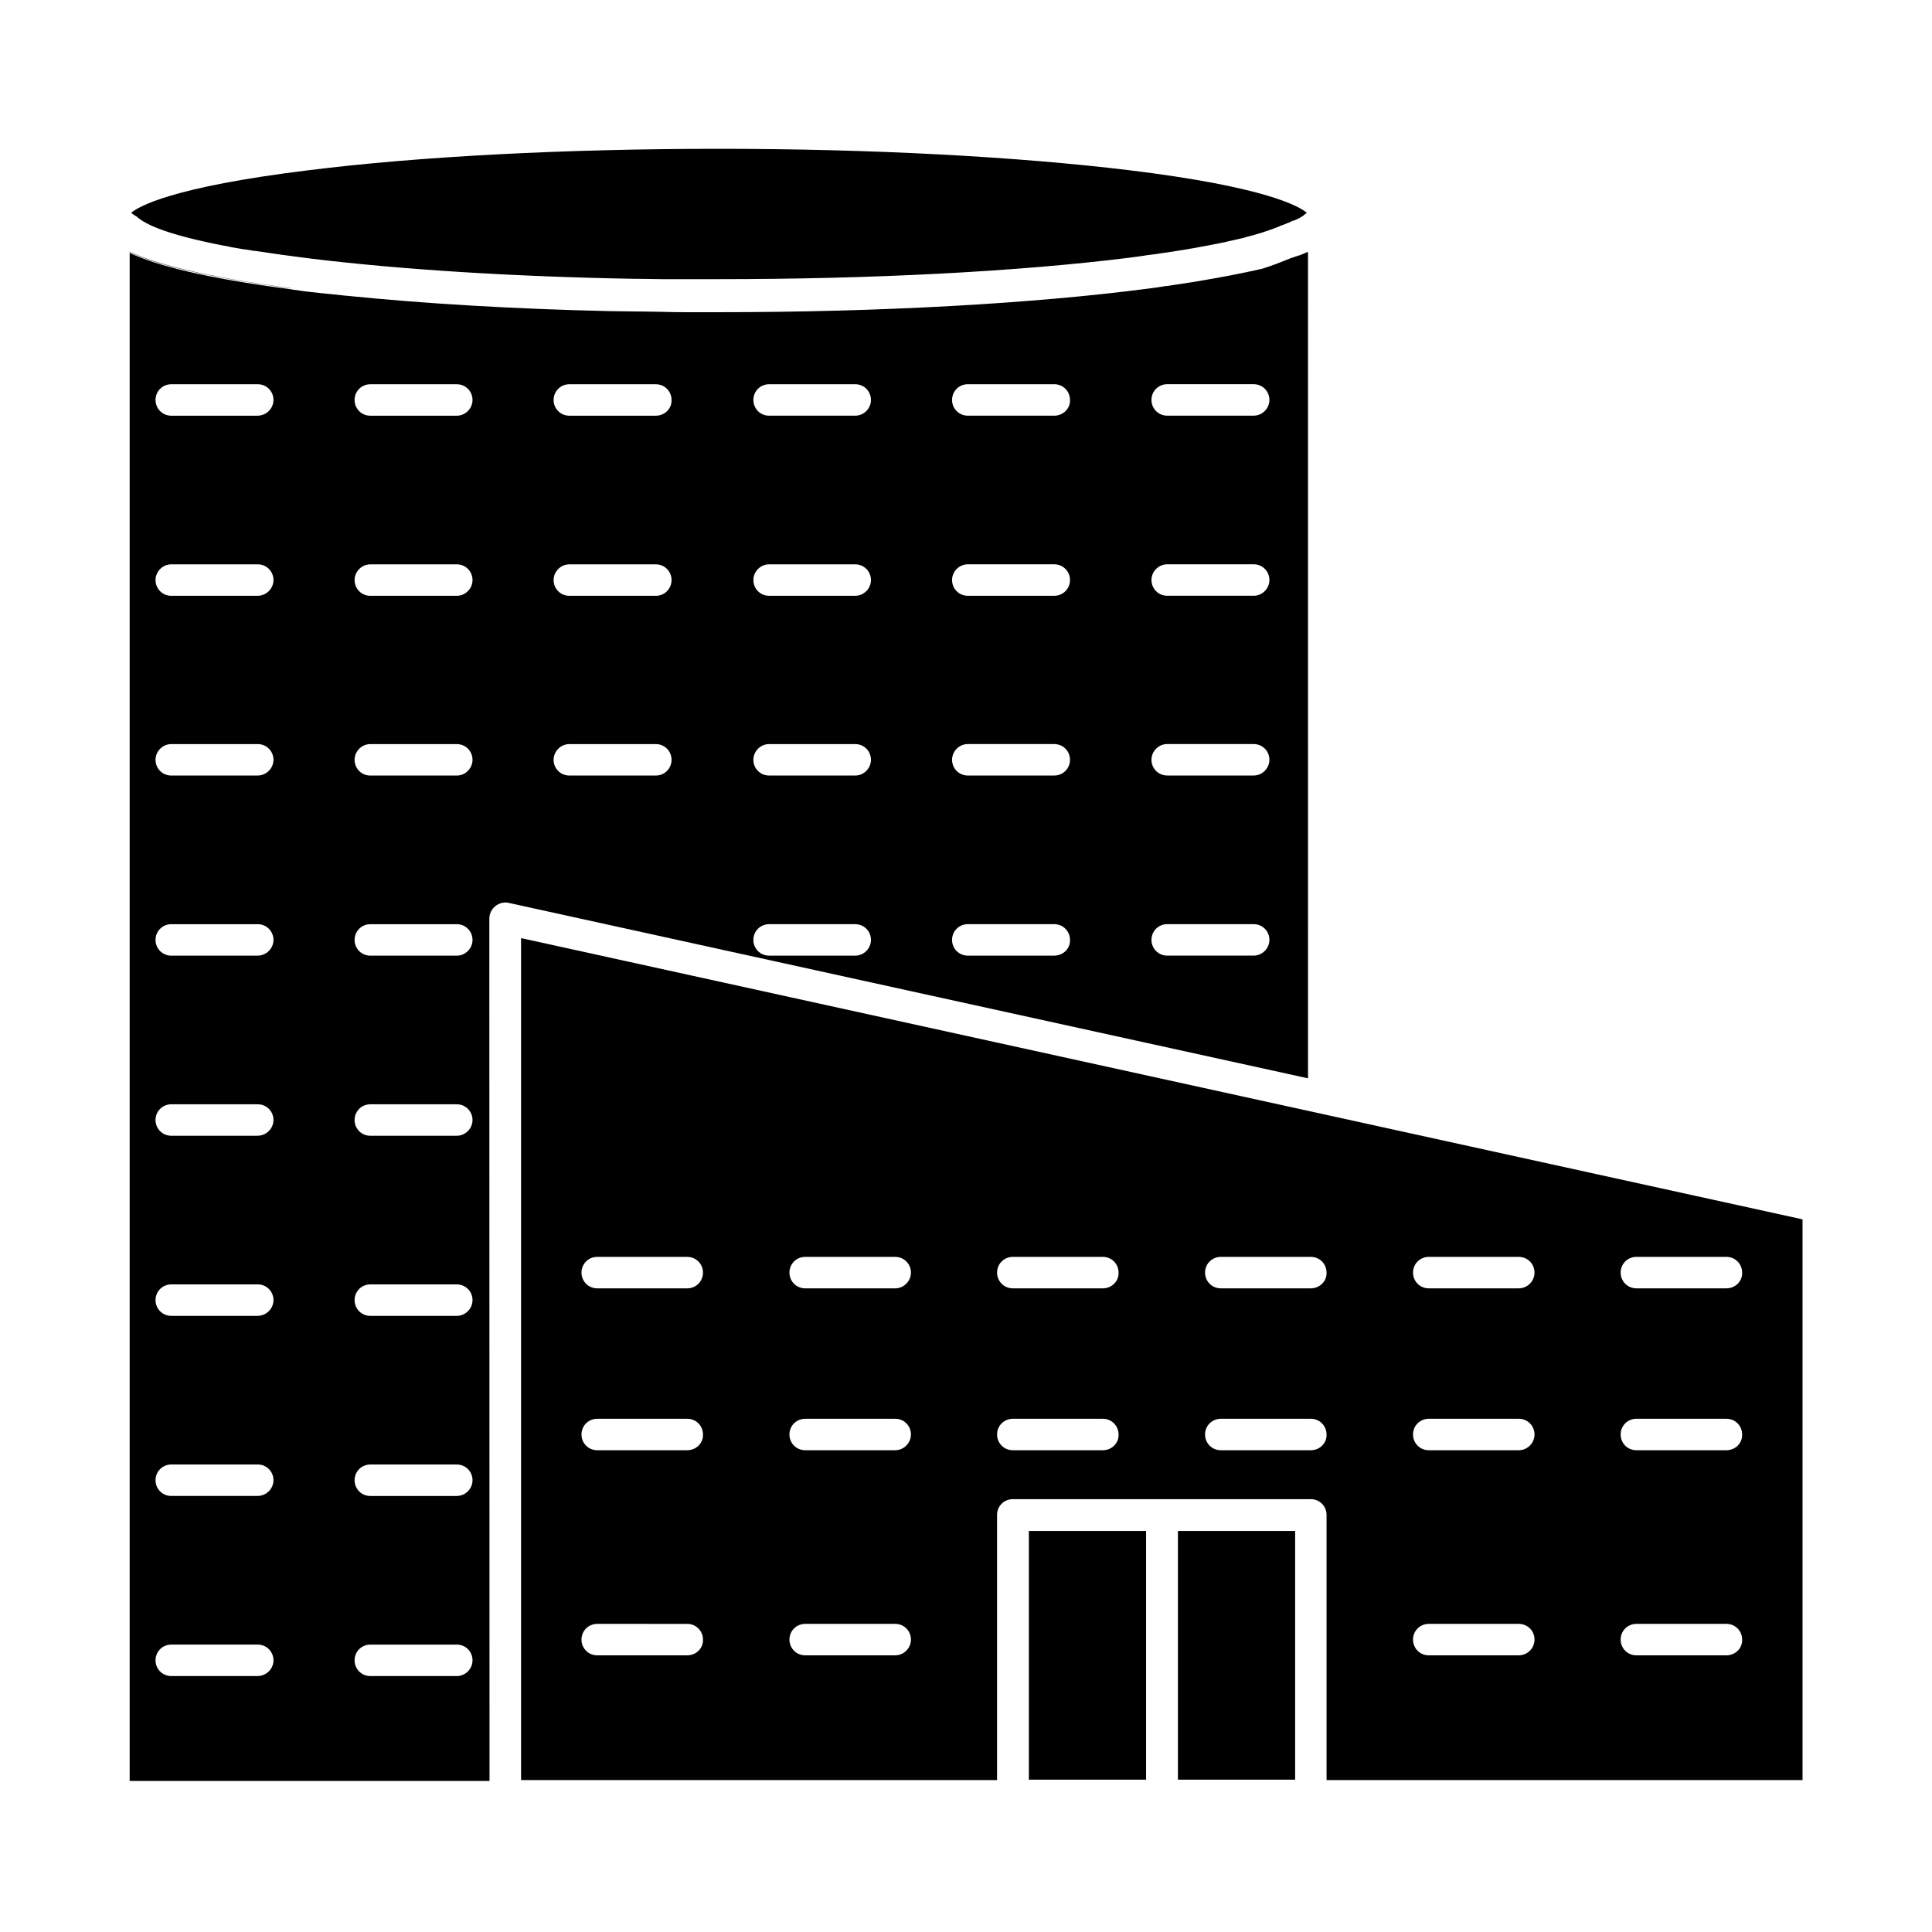
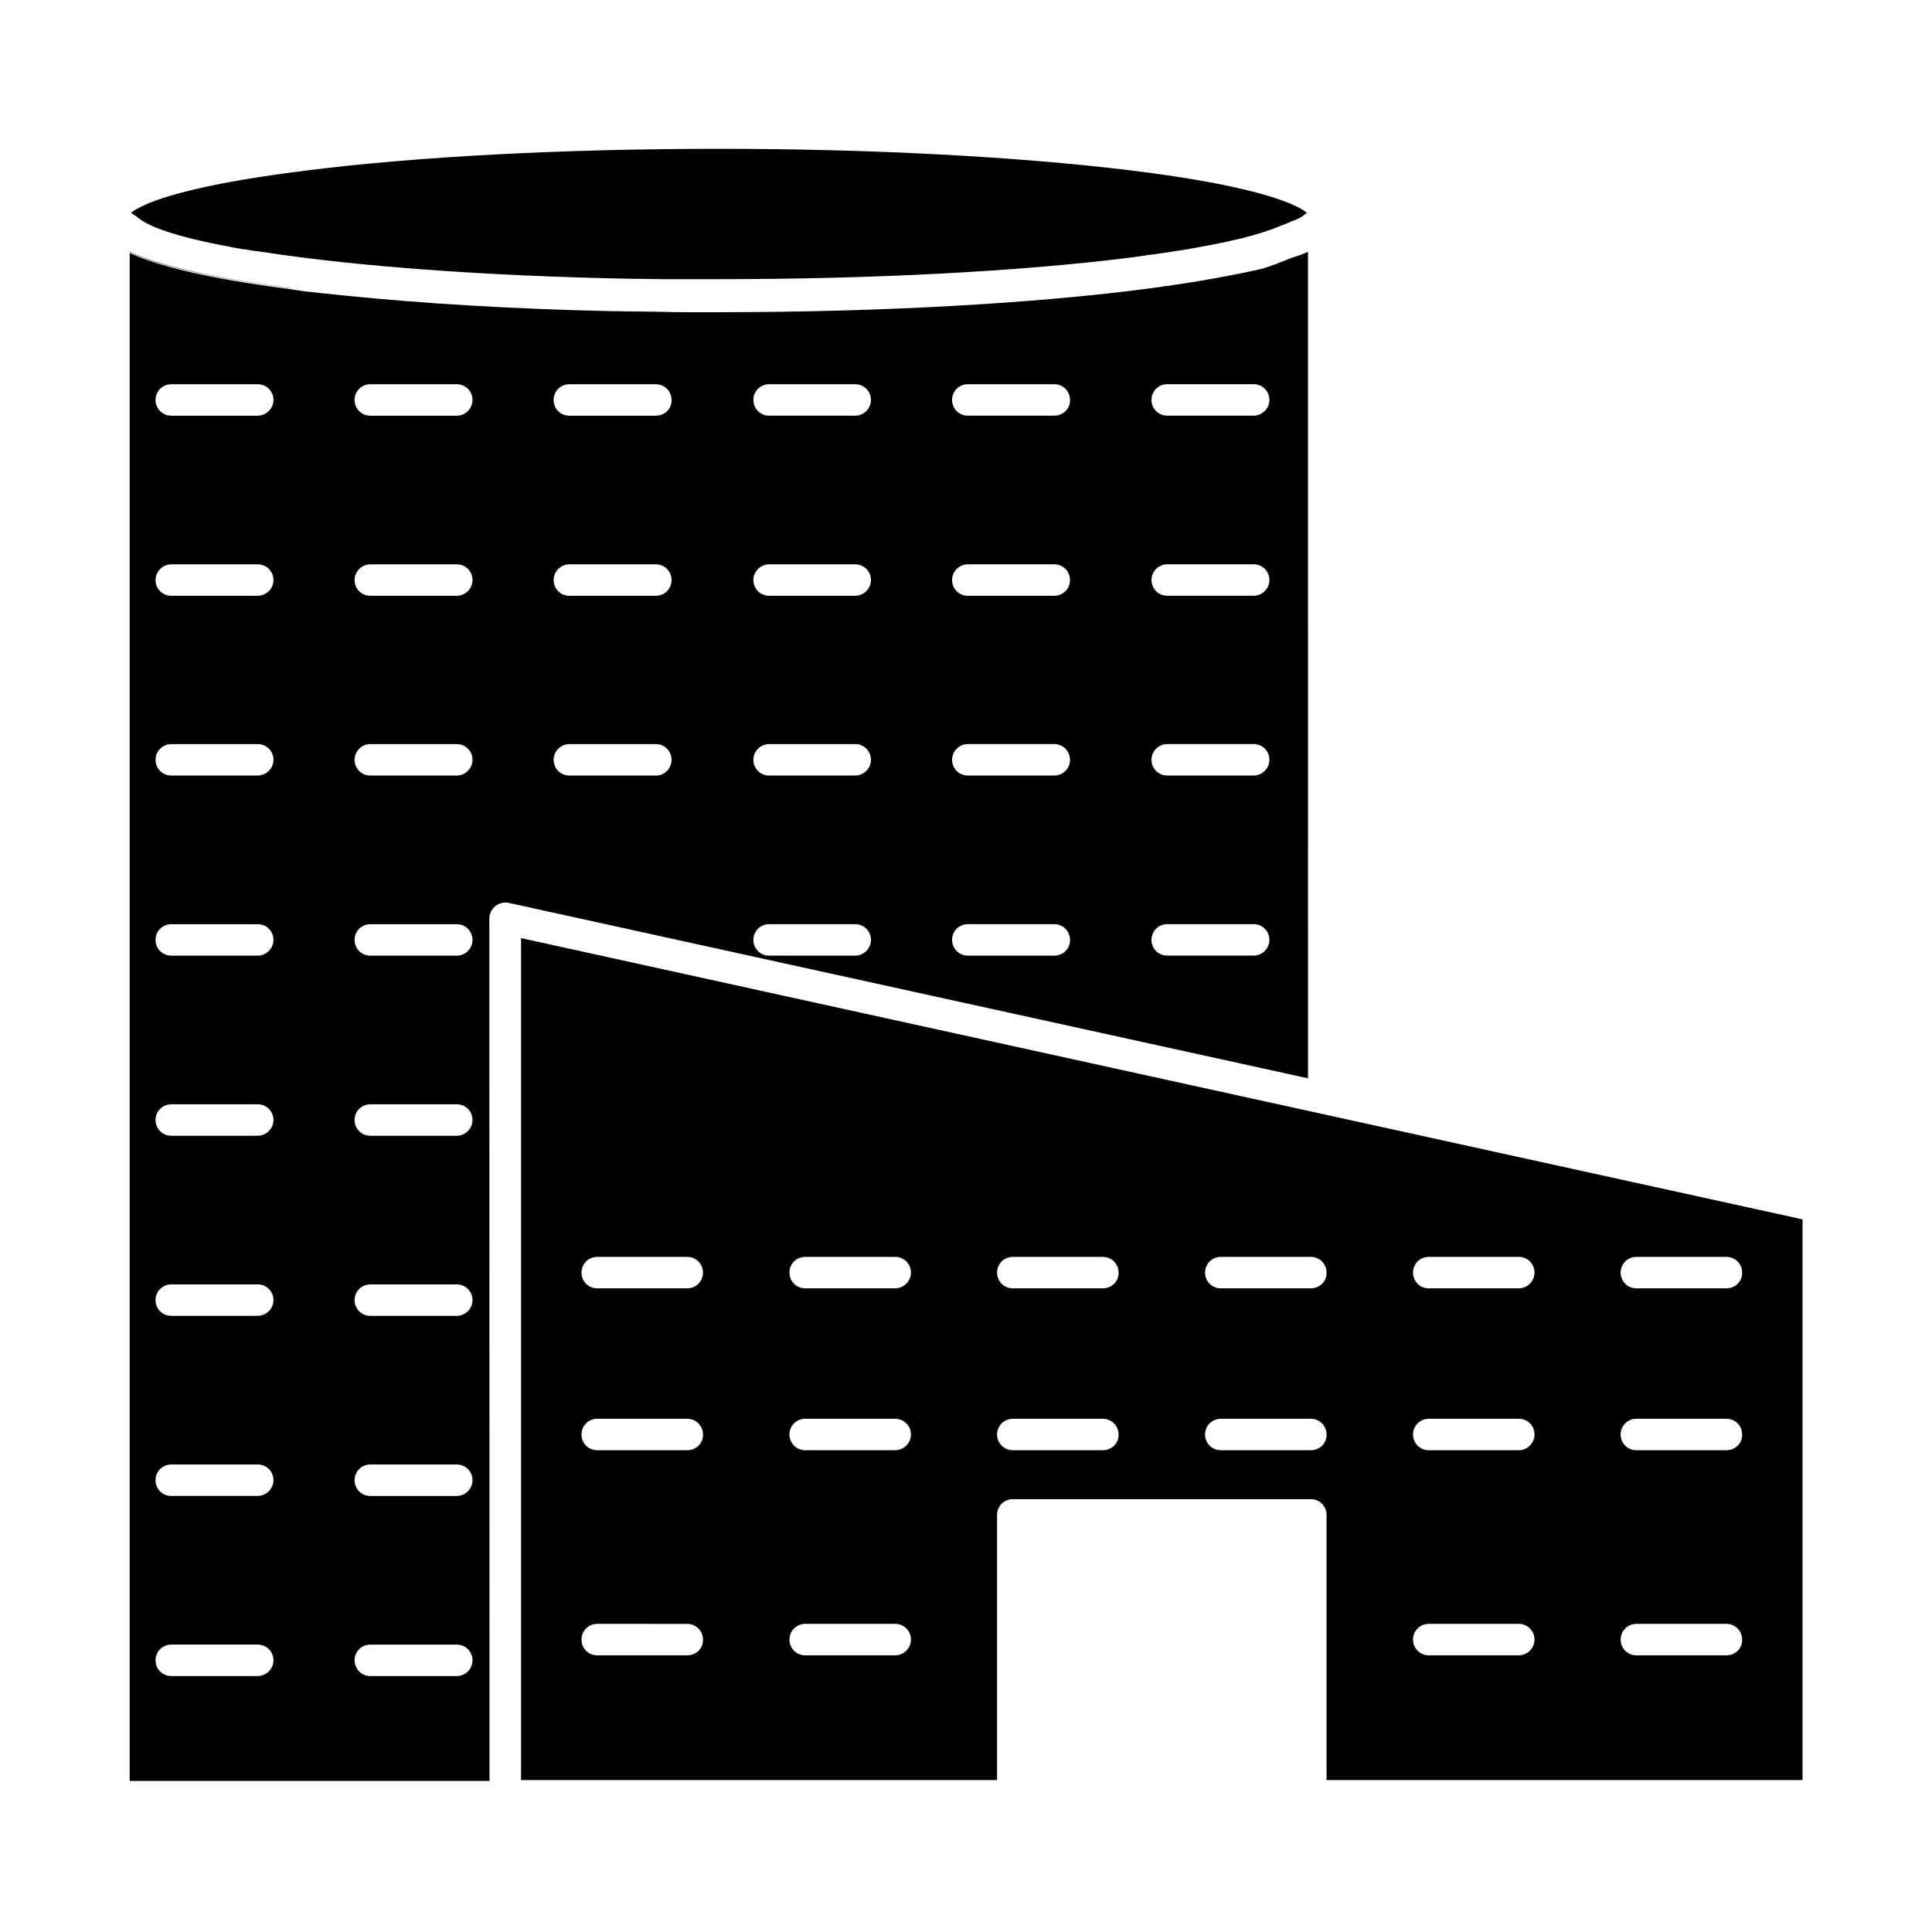
<svg xmlns="http://www.w3.org/2000/svg" fill="#000000" width="800px" height="800px" version="1.1" viewBox="144 144 512 512">
  <g>
    <path d="m493.94 439.11-211.85-46.5v223.12h126.14v-70.27c0-2.367 1.895-4.168 4.168-4.168h78.984c2.367 0 4.168 1.895 4.168 4.168v70.27h126.14v-148.59zm-167.81 143.57h-23.863c-2.367 0-4.168-1.895-4.168-4.168 0-2.367 1.895-4.168 4.168-4.168l23.863 0.004c2.367 0 4.168 1.895 4.168 4.168 0.094 2.269-1.801 4.164-4.168 4.164zm0-54.355h-23.863c-2.367 0-4.168-1.895-4.168-4.168 0-2.367 1.895-4.168 4.168-4.168h23.863c2.367 0 4.168 1.895 4.168 4.168 0.094 2.273-1.801 4.168-4.168 4.168zm0-42.902h-23.863c-2.367 0-4.168-1.895-4.168-4.168 0-2.367 1.895-4.168 4.168-4.168l23.863 0.004c2.367 0 4.168 1.895 4.168 4.168-0.004 2.269-1.801 4.164-4.168 4.164zm55.113 97.258h-23.863c-2.367 0-4.168-1.895-4.168-4.168 0-2.367 1.895-4.168 4.168-4.168h23.863c2.367 0 4.168 1.895 4.168 4.168 0 2.273-1.895 4.168-4.168 4.168zm0-54.355h-23.863c-2.367 0-4.168-1.895-4.168-4.168 0-2.367 1.895-4.168 4.168-4.168h23.863c2.367 0 4.168 1.895 4.168 4.168 0 2.273-1.895 4.168-4.168 4.168zm0-42.902h-23.863c-2.367 0-4.168-1.895-4.168-4.168 0-2.367 1.895-4.168 4.168-4.168h23.863c2.367 0 4.168 1.895 4.168 4.168s-1.895 4.168-4.168 4.168zm55.023 42.902h-23.863c-2.367 0-4.168-1.895-4.168-4.168 0-2.367 1.895-4.168 4.168-4.168h23.863c2.367 0 4.168 1.895 4.168 4.168 0.094 2.273-1.801 4.168-4.168 4.168zm0-42.902h-23.863c-2.367 0-4.168-1.895-4.168-4.168 0-2.367 1.895-4.168 4.168-4.168h23.863c2.367 0 4.168 1.895 4.168 4.168 0.094 2.273-1.801 4.168-4.168 4.168zm55.117 42.902h-23.863c-2.367 0-4.168-1.895-4.168-4.168 0-2.367 1.895-4.168 4.168-4.168h23.863c2.367 0 4.168 1.895 4.168 4.168 0.094 2.273-1.801 4.168-4.168 4.168zm0-42.902h-23.863c-2.367 0-4.168-1.895-4.168-4.168 0-2.367 1.895-4.168 4.168-4.168h23.863c2.367 0 4.168 1.895 4.168 4.168 0.094 2.273-1.801 4.168-4.168 4.168zm55.113 97.258h-23.863c-2.367 0-4.168-1.895-4.168-4.168 0-2.367 1.895-4.168 4.168-4.168h23.863c2.367 0 4.168 1.895 4.168 4.168 0 2.273-1.895 4.168-4.168 4.168zm0-54.355h-23.863c-2.367 0-4.168-1.895-4.168-4.168 0-2.367 1.895-4.168 4.168-4.168h23.863c2.367 0 4.168 1.895 4.168 4.168 0 2.273-1.895 4.168-4.168 4.168zm0-42.902h-23.863c-2.367 0-4.168-1.895-4.168-4.168 0-2.367 1.895-4.168 4.168-4.168h23.863c2.367 0 4.168 1.895 4.168 4.168s-1.895 4.168-4.168 4.168zm55.023 97.258h-23.863c-2.367 0-4.168-1.895-4.168-4.168 0-2.367 1.895-4.168 4.168-4.168h23.863c2.367 0 4.168 1.895 4.168 4.168 0.094 2.273-1.801 4.168-4.168 4.168zm0-54.355h-23.863c-2.367 0-4.168-1.895-4.168-4.168 0-2.367 1.895-4.168 4.168-4.168h23.863c2.367 0 4.168 1.895 4.168 4.168 0.094 2.273-1.801 4.168-4.168 4.168zm0-42.902h-23.863c-2.367 0-4.168-1.895-4.168-4.168 0-2.367 1.895-4.168 4.168-4.168h23.863c2.367 0 4.168 1.895 4.168 4.168 0.094 2.273-1.801 4.168-4.168 4.168z" />
    <path d="m203.11 209.08h0.094c0.566 0.094 1.23 0.188 1.895 0.379 0.188 0 0.379 0.094 0.473 0.094 0.566 0.094 1.137 0.188 1.703 0.285 0.379 0.094 0.664 0.094 1.043 0.188 0.285 0 0.566 0.094 0.852 0.094 0.758 0.094 1.516 0.285 2.273 0.379h0.285c4.262 0.664 8.996 1.324 14.301 1.988 23.961 2.938 53.887 4.828 85.895 5.398h0.852c2.18 0 4.356 0.094 6.629 0.094h2.559 4.926 7.574c40.531 0 79.172-1.988 108.81-5.684 1.23-0.188 2.367-0.285 3.504-0.473 0.379-0.094 0.758-0.094 1.137-0.188 0.758-0.094 1.516-0.188 2.273-0.285 0.379-0.094 0.852-0.094 1.23-0.188 0.664-0.094 1.324-0.188 1.988-0.285 0.379-0.094 0.852-0.094 1.23-0.188 0.566-0.094 1.23-0.188 1.801-0.285 0.379-0.094 0.852-0.094 1.23-0.188 0.566-0.094 1.137-0.188 1.609-0.285 0.379-0.094 0.758-0.094 1.137-0.188 0.566-0.094 1.043-0.188 1.516-0.285 0.379-0.094 0.758-0.094 1.043-0.188 0.473-0.094 1.043-0.188 1.516-0.285 0.285-0.094 0.664-0.094 0.945-0.188 0.473-0.094 1.043-0.188 1.516-0.285 0.285-0.094 0.566-0.094 0.852-0.188 0.566-0.094 1.137-0.188 1.703-0.379 0.188 0 0.285-0.094 0.473-0.094 0.664-0.188 1.422-0.285 2.082-0.473 0.094 0 0.285-0.094 0.379-0.094 0.473-0.094 1.043-0.188 1.516-0.379 0.188-0.094 0.379-0.094 0.664-0.188 0.379-0.094 0.758-0.188 1.137-0.285 0.188-0.094 0.473-0.094 0.664-0.188 0.379-0.094 0.664-0.188 0.945-0.285 0.188-0.094 0.473-0.094 0.664-0.188 0.285-0.094 0.566-0.188 0.852-0.285 0.188-0.094 0.379-0.094 0.566-0.188 0.285-0.094 0.566-0.188 0.852-0.285 0.188-0.094 0.379-0.094 0.566-0.188 0.285-0.094 0.473-0.188 0.758-0.285 0.188-0.094 0.379-0.094 0.473-0.188 0.285-0.094 0.473-0.188 0.758-0.285 0.094-0.094 0.285-0.094 0.379-0.188 0.285-0.094 0.473-0.188 0.758-0.285 0.094 0 0.188-0.094 0.285-0.094 0.285-0.094 0.566-0.188 0.852-0.379h0.094c0.285-0.094 0.566-0.188 0.852-0.379 0.094 0 0.188-0.094 0.188-0.094 0.188-0.094 0.379-0.188 0.566-0.188 0.094 0 0.188-0.094 0.285-0.094 0.094-0.094 0.285-0.094 0.379-0.188 0.094 0 0.188-0.094 0.285-0.094 0.094-0.094 0.188-0.094 0.379-0.188 0.094 0 0.188-0.094 0.188-0.094 0.094-0.094 0.188-0.094 0.285-0.188 0.094 0 0.094-0.094 0.188-0.094 0.094-0.094 0.188-0.094 0.285-0.188 0.094 0 0.094-0.094 0.188-0.094 0.094-0.094 0.188-0.094 0.188-0.188l0.094-0.094c0.094-0.094 0.094-0.094 0.188-0.094l0.281-0.281h0.094l0.188-0.188c-1.895-1.609-10.512-6.82-46.973-11.27-29.641-3.598-68.281-5.684-108.81-5.684s-79.266 1.988-108.81 5.684c-36.363 4.449-45.078 9.66-46.973 11.27 0.285 0.285 0.758 0.566 1.516 1.043 2.582 2.328 8.832 4.887 22.848 7.633z" />
-     <path d="m456.16 549.72h31.062v65.91h-31.062z" />
-     <path d="m416.66 549.72h31.062v65.91h-31.062z" />
    <path d="m490.63 210.79h-0.094c-0.094 0-0.188 0.094-0.285 0.094-0.094 0.094-0.285 0.094-0.379 0.188-0.094 0-0.188 0.094-0.285 0.094-0.094 0.094-0.285 0.094-0.379 0.188-0.094 0-0.188 0.094-0.285 0.094-0.188 0.094-0.285 0.094-0.473 0.188-0.094 0-0.188 0.094-0.379 0.094-0.188 0.094-0.285 0.094-0.473 0.188-0.094 0-0.285 0.094-0.379 0.094-0.188 0.094-0.285 0.094-0.473 0.188-0.094 0.094-0.285 0.094-0.379 0.094-0.188 0.094-0.285 0.094-0.473 0.188-0.094 0.094-0.285 0.094-0.473 0.188s-0.285 0.094-0.473 0.188-0.285 0.094-0.473 0.188-0.285 0.094-0.473 0.188-0.285 0.094-0.473 0.188-0.285 0.094-0.473 0.188-0.379 0.094-0.473 0.188c-0.188 0.094-0.285 0.094-0.473 0.188s-0.379 0.094-0.566 0.188-0.379 0.094-0.473 0.188c-0.188 0.094-0.379 0.094-0.566 0.188s-0.379 0.094-0.566 0.188-0.379 0.094-0.566 0.188-0.379 0.094-0.566 0.188-0.379 0.094-0.664 0.188c-0.188 0-0.379 0.094-0.566 0.094-0.188 0.094-0.473 0.094-0.664 0.188-0.188 0-0.379 0.094-0.566 0.094-0.188 0.094-0.473 0.094-0.758 0.188-0.188 0-0.379 0.094-0.566 0.094-0.285 0.094-0.473 0.094-0.758 0.188-0.188 0-0.379 0.094-0.566 0.094-0.285 0.094-0.566 0.094-0.852 0.188-0.188 0-0.379 0.094-0.566 0.094-0.285 0.094-0.566 0.094-0.852 0.188-0.188 0-0.379 0.094-0.566 0.094-0.285 0.094-0.566 0.094-0.852 0.188-0.188 0-0.379 0.094-0.566 0.094-0.285 0.094-0.664 0.094-0.945 0.188-0.188 0-0.379 0.094-0.566 0.094-0.285 0.094-0.664 0.094-0.945 0.188-0.188 0-0.379 0.094-0.566 0.094-0.379 0.094-0.664 0.094-1.043 0.188-0.188 0-0.379 0.094-0.566 0.094-0.379 0.094-0.664 0.094-1.043 0.188-0.188 0-0.379 0.094-0.566 0.094-0.379 0.094-0.758 0.094-1.043 0.188-0.188 0-0.379 0.094-0.566 0.094-0.379 0.094-0.758 0.094-1.137 0.188-0.188 0-0.379 0.094-0.566 0.094-0.473 0.094-0.852 0.094-1.324 0.188-0.188 0-0.285 0.094-0.473 0.094-0.473 0.094-0.852 0.094-1.324 0.188-0.188 0-0.379 0.094-0.566 0.094-0.473 0.094-0.852 0.094-1.324 0.188-0.188 0-0.379 0.094-0.566 0.094-0.566 0.094-1.043 0.188-1.609 0.188-0.094 0-0.188 0-0.379 0.094-0.664 0.094-1.324 0.188-1.988 0.285-0.664 0.094-1.422 0.188-2.082 0.285-30.492 3.977-70.93 6.25-113.93 6.25h-7.387-0.285c-2.367 0-4.734 0-7.102-0.094-1.895 0-3.789-0.094-5.684-0.094h-1.324c-2.18 0-4.449-0.094-6.629-0.094h-0.285c-25.379-0.566-49.246-1.988-69.699-4.07h-0.094c-1.801-0.188-3.598-0.379-5.398-0.566h-0.188c-1.703-0.188-3.504-0.379-5.113-0.566-1.137-0.188-2.273-0.285-3.41-0.473-0.379-0.094-0.758-0.094-1.137-0.188-22.445-2.938-35.133-6.25-42.238-9.566v404.94h95.363l-0.051-228.53c0-1.23 0.566-2.461 1.609-3.316 0.945-0.758 2.273-1.137 3.504-0.852l211.85 46.5zm-278.42 377.38h-22.824c-2.367 0-4.168-1.895-4.168-4.168 0-2.367 1.895-4.168 4.168-4.168h22.918c2.367 0 4.168 1.895 4.168 4.168 0 2.277-1.895 4.168-4.262 4.168zm0-47.727h-22.824c-2.367 0-4.168-1.895-4.168-4.168 0-2.367 1.895-4.168 4.168-4.168h22.918c2.367 0 4.168 1.895 4.168 4.168 0 2.273-1.895 4.168-4.262 4.168zm0-47.73h-22.824c-2.367 0-4.168-1.895-4.168-4.168 0-2.367 1.895-4.168 4.168-4.168h22.918c2.367 0 4.168 1.895 4.168 4.168 0 2.273-1.895 4.168-4.262 4.168zm0-47.73h-22.824c-2.367 0-4.168-1.895-4.168-4.168 0-2.367 1.895-4.168 4.168-4.168h22.918c2.367 0 4.168 1.895 4.168 4.168s-1.895 4.168-4.262 4.168zm0-47.727h-22.824c-2.367 0-4.168-1.895-4.168-4.168 0-2.367 1.895-4.168 4.168-4.168h22.918c2.367 0 4.168 1.895 4.168 4.168 0 2.273-1.895 4.168-4.262 4.168zm0-47.73h-22.824c-2.367 0-4.168-1.895-4.168-4.168 0-2.273 1.895-4.168 4.168-4.168h22.918c2.367 0 4.168 1.895 4.168 4.168 0 2.273-1.895 4.168-4.262 4.168zm0-47.637h-22.824c-2.367 0-4.168-1.895-4.168-4.168s1.895-4.168 4.168-4.168h22.918c2.367 0 4.168 1.895 4.168 4.168 0 2.277-1.895 4.168-4.262 4.168zm0-47.727h-22.824c-2.367 0-4.168-1.895-4.168-4.168 0-2.367 1.895-4.168 4.168-4.168h22.918c2.367 0 4.168 1.895 4.168 4.168 0 2.273-1.895 4.168-4.262 4.168zm52.844 334.01h-22.918c-2.367 0-4.168-1.895-4.168-4.168 0-2.367 1.895-4.168 4.168-4.168h22.918c2.367 0 4.168 1.895 4.168 4.168-0.004 2.277-1.895 4.168-4.168 4.168zm0-47.727h-22.918c-2.367 0-4.168-1.895-4.168-4.168 0-2.367 1.895-4.168 4.168-4.168h22.918c2.367 0 4.168 1.895 4.168 4.168-0.004 2.273-1.895 4.168-4.168 4.168zm0-47.73h-22.918c-2.367 0-4.168-1.895-4.168-4.168 0-2.367 1.895-4.168 4.168-4.168h22.918c2.367 0 4.168 1.895 4.168 4.168-0.004 2.273-1.895 4.168-4.168 4.168zm0-47.73h-22.918c-2.367 0-4.168-1.895-4.168-4.168 0-2.367 1.895-4.168 4.168-4.168h22.918c2.367 0 4.168 1.895 4.168 4.168-0.004 2.273-1.895 4.168-4.168 4.168zm0-47.727h-22.918c-2.367 0-4.168-1.895-4.168-4.168 0-2.367 1.895-4.168 4.168-4.168h22.918c2.367 0 4.168 1.895 4.168 4.168-0.004 2.273-1.895 4.168-4.168 4.168zm0-47.73h-22.918c-2.367 0-4.168-1.895-4.168-4.168 0-2.273 1.895-4.168 4.168-4.168h22.918c2.367 0 4.168 1.895 4.168 4.168-0.004 2.273-1.895 4.168-4.168 4.168zm0-47.637h-22.918c-2.367 0-4.168-1.895-4.168-4.168s1.895-4.168 4.168-4.168h22.918c2.367 0 4.168 1.895 4.168 4.168-0.004 2.277-1.895 4.168-4.168 4.168zm0-47.727h-22.918c-2.367 0-4.168-1.895-4.168-4.168 0-2.367 1.895-4.168 4.168-4.168h22.918c2.367 0 4.168 1.895 4.168 4.168-0.004 2.273-1.895 4.168-4.168 4.168zm52.746 95.363h-22.918c-2.367 0-4.168-1.895-4.168-4.168 0-2.273 1.895-4.168 4.168-4.168h22.918c2.367 0 4.168 1.895 4.168 4.168 0 2.273-1.801 4.168-4.168 4.168zm0-47.637h-22.918c-2.367 0-4.168-1.895-4.168-4.168s1.895-4.168 4.168-4.168h22.918c2.367 0 4.168 1.895 4.168 4.168 0 2.277-1.801 4.168-4.168 4.168zm0-47.727h-22.918c-2.367 0-4.168-1.895-4.168-4.168 0-2.367 1.895-4.168 4.168-4.168h22.918c2.367 0 4.168 1.895 4.168 4.168 0.094 2.273-1.801 4.168-4.168 4.168zm52.844 143.09h-22.824c-2.367 0-4.168-1.895-4.168-4.168 0-2.367 1.895-4.168 4.168-4.168h22.824c2.367 0 4.168 1.895 4.168 4.168 0 2.273-1.895 4.168-4.168 4.168zm0-47.73h-22.824c-2.367 0-4.168-1.895-4.168-4.168 0-2.273 1.895-4.168 4.168-4.168h22.824c2.367 0 4.168 1.895 4.168 4.168 0 2.273-1.895 4.168-4.168 4.168zm0-47.637h-22.824c-2.367 0-4.168-1.895-4.168-4.168s1.895-4.168 4.168-4.168l22.824 0.004c2.367 0 4.168 1.895 4.168 4.168 0 2.273-1.895 4.164-4.168 4.164zm0-47.727h-22.824c-2.367 0-4.168-1.895-4.168-4.168 0-2.367 1.895-4.168 4.168-4.168h22.824c2.367 0 4.168 1.895 4.168 4.168 0 2.273-1.895 4.168-4.168 4.168zm52.75 143.09h-22.918c-2.367 0-4.168-1.895-4.168-4.168 0-2.367 1.895-4.168 4.168-4.168h22.918c2.367 0 4.168 1.895 4.168 4.168 0.094 2.273-1.801 4.168-4.168 4.168zm0-47.73h-22.918c-2.367 0-4.168-1.895-4.168-4.168 0-2.273 1.895-4.168 4.168-4.168h22.918c2.367 0 4.168 1.895 4.168 4.168-0.004 2.273-1.801 4.168-4.168 4.168zm0-47.637h-22.918c-2.367 0-4.168-1.895-4.168-4.168s1.895-4.168 4.168-4.168h22.918c2.367 0 4.168 1.895 4.168 4.168-0.004 2.277-1.801 4.168-4.168 4.168zm0-47.727h-22.918c-2.367 0-4.168-1.895-4.168-4.168 0-2.367 1.895-4.168 4.168-4.168h22.918c2.367 0 4.168 1.895 4.168 4.168 0.094 2.273-1.801 4.168-4.168 4.168zm52.844 143.09h-22.918c-2.367 0-4.168-1.895-4.168-4.168 0-2.367 1.895-4.168 4.168-4.168h22.918c2.367 0 4.168 1.895 4.168 4.168-0.004 2.273-1.898 4.168-4.168 4.168zm0-47.73h-22.918c-2.367 0-4.168-1.895-4.168-4.168 0-2.273 1.895-4.168 4.168-4.168h22.918c2.367 0 4.168 1.895 4.168 4.168-0.004 2.273-1.898 4.168-4.168 4.168zm0-47.637h-22.918c-2.367 0-4.168-1.895-4.168-4.168s1.895-4.168 4.168-4.168h22.918c2.367 0 4.168 1.895 4.168 4.168-0.004 2.277-1.898 4.168-4.168 4.168zm0-47.727h-22.918c-2.367 0-4.168-1.895-4.168-4.168 0-2.367 1.895-4.168 4.168-4.168h22.918c2.367 0 4.168 1.895 4.168 4.168-0.004 2.273-1.898 4.168-4.168 4.168z" />
-     <path d="m235.98 222.15c20.551 2.082 44.32 3.504 69.699 4.07-25.285-0.566-49.148-1.984-69.699-4.07z" />
-     <path d="m312.59 226.41c-2.18 0-4.449-0.094-6.629-0.094" />
    <path d="m235.88 222.15c-1.801-0.188-3.598-0.379-5.398-0.566" />
    <path d="m319.6 226.51c-1.895 0-3.789-0.094-5.684-0.094" />
    <path d="m221.68 220.45c-24.527-3.219-36.934-6.723-43.375-9.754v0.094c7.008 3.316 19.699 6.535 42.238 9.566 0.379 0 0.758 0.094 1.137 0.094z" />
-     <path d="m230.29 221.49c-1.703-0.188-3.504-0.379-5.207-0.566 1.703 0.188 3.41 0.375 5.207 0.566z" />
    <path d="m319.6 226.51c2.367 0 4.734 0.094 7.102 0.094" />
    <path d="m221.68 220.45c1.137 0.188 2.273 0.285 3.41 0.473" />
  </g>
</svg>